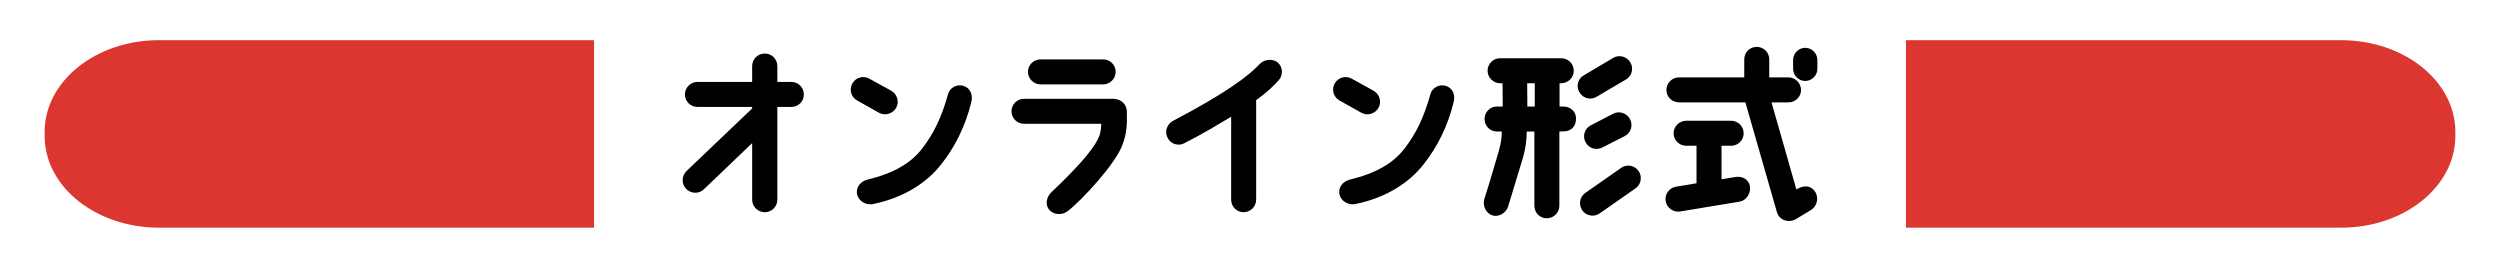
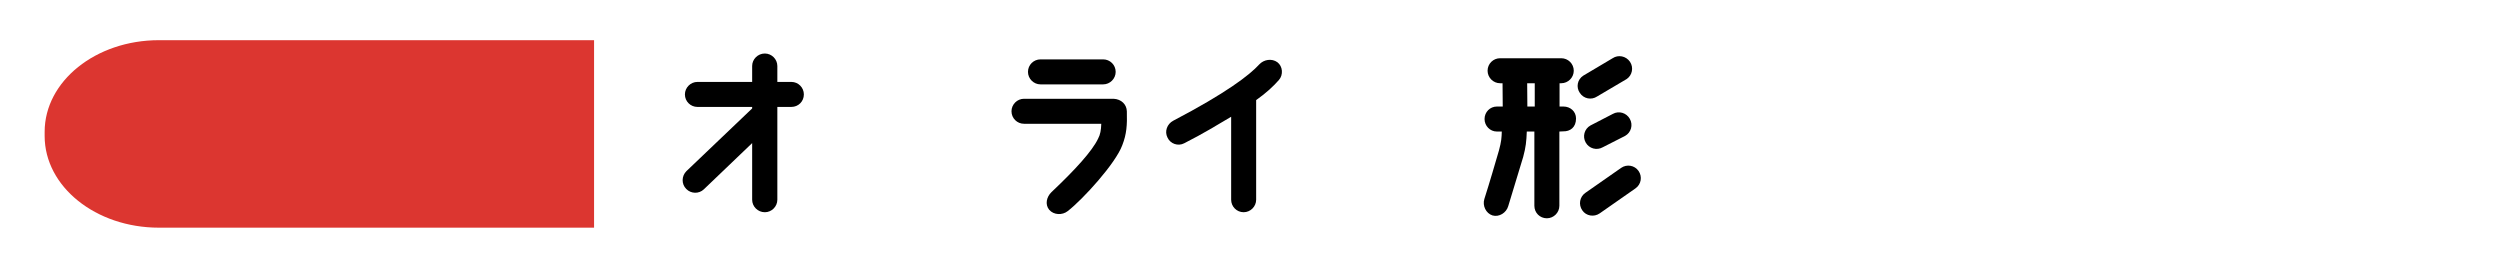
<svg xmlns="http://www.w3.org/2000/svg" id="_レイヤー_1" data-name="レイヤー_1" version="1.1" viewBox="0 0 560 60">
  <defs>
    <style>
      .st0 {
        fill: #dc3630;
      }
    </style>
  </defs>
  <g>
    <path d="M168.483,24.289v-.339h-12.262c-1.527,0-2.8-1.23-2.8-2.8,0-1.527,1.273-2.8,2.8-2.8h12.262v-3.564c0-1.527,1.272-2.8,2.842-2.8,1.528,0,2.8,1.273,2.8,2.8v3.564h3.139c1.57,0,2.801,1.273,2.801,2.8,0,1.57-1.231,2.8-2.801,2.8h-3.139v20.789c0,1.527-1.272,2.8-2.8,2.8-1.57,0-2.842-1.273-2.842-2.8v-12.686l-10.819,10.352c-1.103,1.061-2.885,1.018-3.946-.085-1.103-1.103-1.061-2.885.042-3.988l14.723-14.043Z" />
-     <path d="M191.991,22.507c-1.358-.764-1.825-2.461-1.061-3.818.763-1.358,2.46-1.824,3.818-1.061l4.921,2.715c1.315.764,1.825,2.503,1.061,3.819-.763,1.358-2.503,1.824-3.818,1.103l-4.921-2.758ZM217.574,22.846c-1.315,5.473-3.776,10.225-6.704,13.916-3.224,4.158-8.442,7.552-15.358,8.952-1.485.297-3.182-.637-3.521-2.164-.339-1.697.89-2.97,2.291-3.309,6.152-1.485,9.8-3.818,12.176-6.831,2.715-3.479,4.455-7.128,5.898-12.303.382-1.485,2.036-2.334,3.479-1.867,1.485.467,2.163,1.994,1.739,3.606Z" />
    <path d="M252.414,24.925c.085,3.097-.043,5.091-1.019,7.594-1.485,4.073-8.781,12.091-12.219,14.764-1.23.976-3.139.891-4.158-.297-.976-1.188-.594-2.885.51-3.946,5.388-5.091,9.122-9.206,10.436-11.964.51-.933.679-1.952.722-3.352h-17.31c-1.528,0-2.801-1.23-2.801-2.8,0-1.527,1.273-2.8,2.801-2.8h20.068c1.739.085,2.927,1.273,2.97,2.8ZM230.267,16.1c0-1.57,1.273-2.8,2.8-2.8h14.044c1.527,0,2.8,1.23,2.8,2.8,0,1.527-1.273,2.8-2.8,2.8h-14.044c-1.527,0-2.8-1.273-2.8-2.8Z" />
    <path d="M261.523,30.822c-.721-1.4-.085-3.055,1.273-3.776,11.837-6.194,17.055-10.182,19.261-12.601,1.061-1.145,2.843-1.4,4.073-.509,1.231.933,1.358,2.842.339,3.988-1.187,1.358-2.758,2.843-5.091,4.497v22.316c0,1.527-1.272,2.8-2.8,2.8-1.57,0-2.8-1.273-2.8-2.8v-18.583c-2.8,1.655-6.237,3.776-10.522,5.94-1.358.721-3.097.127-3.734-1.273Z" />
-     <path d="M300.042,22.507c-1.358-.764-1.825-2.461-1.061-3.818.763-1.358,2.46-1.824,3.818-1.061l4.921,2.715c1.315.764,1.825,2.503,1.061,3.819-.763,1.358-2.503,1.824-3.818,1.103l-4.921-2.758ZM325.625,22.846c-1.315,5.473-3.776,10.225-6.704,13.916-3.224,4.158-8.442,7.552-15.358,8.952-1.485.297-3.182-.637-3.521-2.164-.339-1.697.89-2.97,2.291-3.309,6.152-1.485,9.8-3.818,12.176-6.831,2.715-3.479,4.455-7.128,5.898-12.303.382-1.485,2.036-2.334,3.479-1.867,1.485.467,2.163,1.994,1.739,3.606Z" />
    <path d="M353.032,26.537c0,1.994-1.315,2.927-2.885,2.885l-.849.042v16.631c0,1.527-1.273,2.8-2.8,2.8-1.57,0-2.8-1.23-2.8-2.8v-16.631h-1.697c-.086,2.206-.212,3.479-.807,5.685l-3.352,11.031c-.424,1.485-2.036,2.503-3.521,2.079-1.485-.467-2.291-2.206-1.824-3.691,1.272-3.988,2.46-8.104,3.266-10.861.552-2.036.594-2.843.637-4.243h-1.103c-1.528,0-2.758-1.273-2.758-2.8,0-1.57,1.23-2.8,2.758-2.8h1.315l-.042-5.219h-.552c-1.528,0-2.8-1.273-2.8-2.8,0-1.57,1.272-2.8,2.8-2.8h13.703c1.528,0,2.801,1.23,2.801,2.8,0,1.527-1.273,2.8-2.801,2.8h-.382v5.219h.891c1.527,0,2.8,1.103,2.8,2.673ZM343.784,18.646h-1.697c0,1.527.042,3.479.042,5.219h1.655v-5.219ZM365.124,13.852c.848,1.273.509,3.012-.764,3.861l-6.618,3.903c-1.273.849-3.012.509-3.86-.806-.891-1.273-.552-3.012.763-3.861l6.576-3.903c1.273-.849,3.012-.509,3.904.806ZM367.033,38.289c.891,1.273.594,3.012-.679,3.903l-8.018,5.6c-1.273.891-3.055.594-3.904-.679-.89-1.273-.593-3.012.679-3.903l8.019-5.6c1.273-.891,3.012-.594,3.903.679ZM355.197,31.925c-.764-1.358-.297-3.055,1.061-3.818l5.006-2.588c1.358-.764,3.055-.255,3.819,1.103.763,1.358.297,3.055-1.061,3.819l-5.007,2.546c-1.358.763-3.055.297-3.818-1.061Z" />
-     <path d="M380.02,41.047v-8.4h-2.291c-1.569,0-2.842-1.23-2.842-2.8,0-1.527,1.273-2.8,2.842-2.8h10.055c1.527,0,2.8,1.273,2.8,2.8,0,1.57-1.273,2.8-2.8,2.8h-2.163v7.509l3.139-.509c1.527-.255,2.97.551,3.224,2.079.255,1.527-.763,3.182-2.29,3.437l-13.323,2.206c-1.569.255-3.011-.806-3.266-2.333-.255-1.527.806-2.97,2.334-3.224l4.582-.764ZM405.603,47.072l-3.351,2.036c-1.825.933-3.734.127-4.243-1.655l-7.043-24.522h-14.849c-1.57,0-2.843-1.23-2.843-2.758,0-1.57,1.273-2.842,2.801-2.842h14.637v-4.03c0-1.57,1.23-2.8,2.8-2.8,1.527,0,2.8,1.23,2.8,2.8v4.03h4.285c1.569,0,2.8,1.273,2.842,2.8,0,1.57-1.273,2.8-2.842,2.8h-3.776l5.558,19.474c.085,0,.849-.424.934-.424,1.485-.552,2.673-.085,3.394,1.145.721,1.358.254,3.182-1.104,3.946ZM407.088,15.421c0,1.485-1.231,2.715-2.715,2.715-1.486,0-2.715-1.23-2.715-2.715v-1.994c0-1.485,1.23-2.715,2.715-2.715,1.485,0,2.715,1.23,2.715,2.715v1.994Z" />
  </g>
  <path class="st0" d="M35.595,9c-14.136,0-25.595,9.193-25.595,20.533v.933c0,11.34,11.459,20.533,25.595,20.533h97.476V9H35.595Z" />
-   <path class="st0" d="M524.405,51c14.136-0,25.595-9.193,25.595-20.533l-0-.933c-0-11.34-11.459-20.533-25.595-20.533l-97.476 0.0 0,42,97.476-0Z" />
</svg>